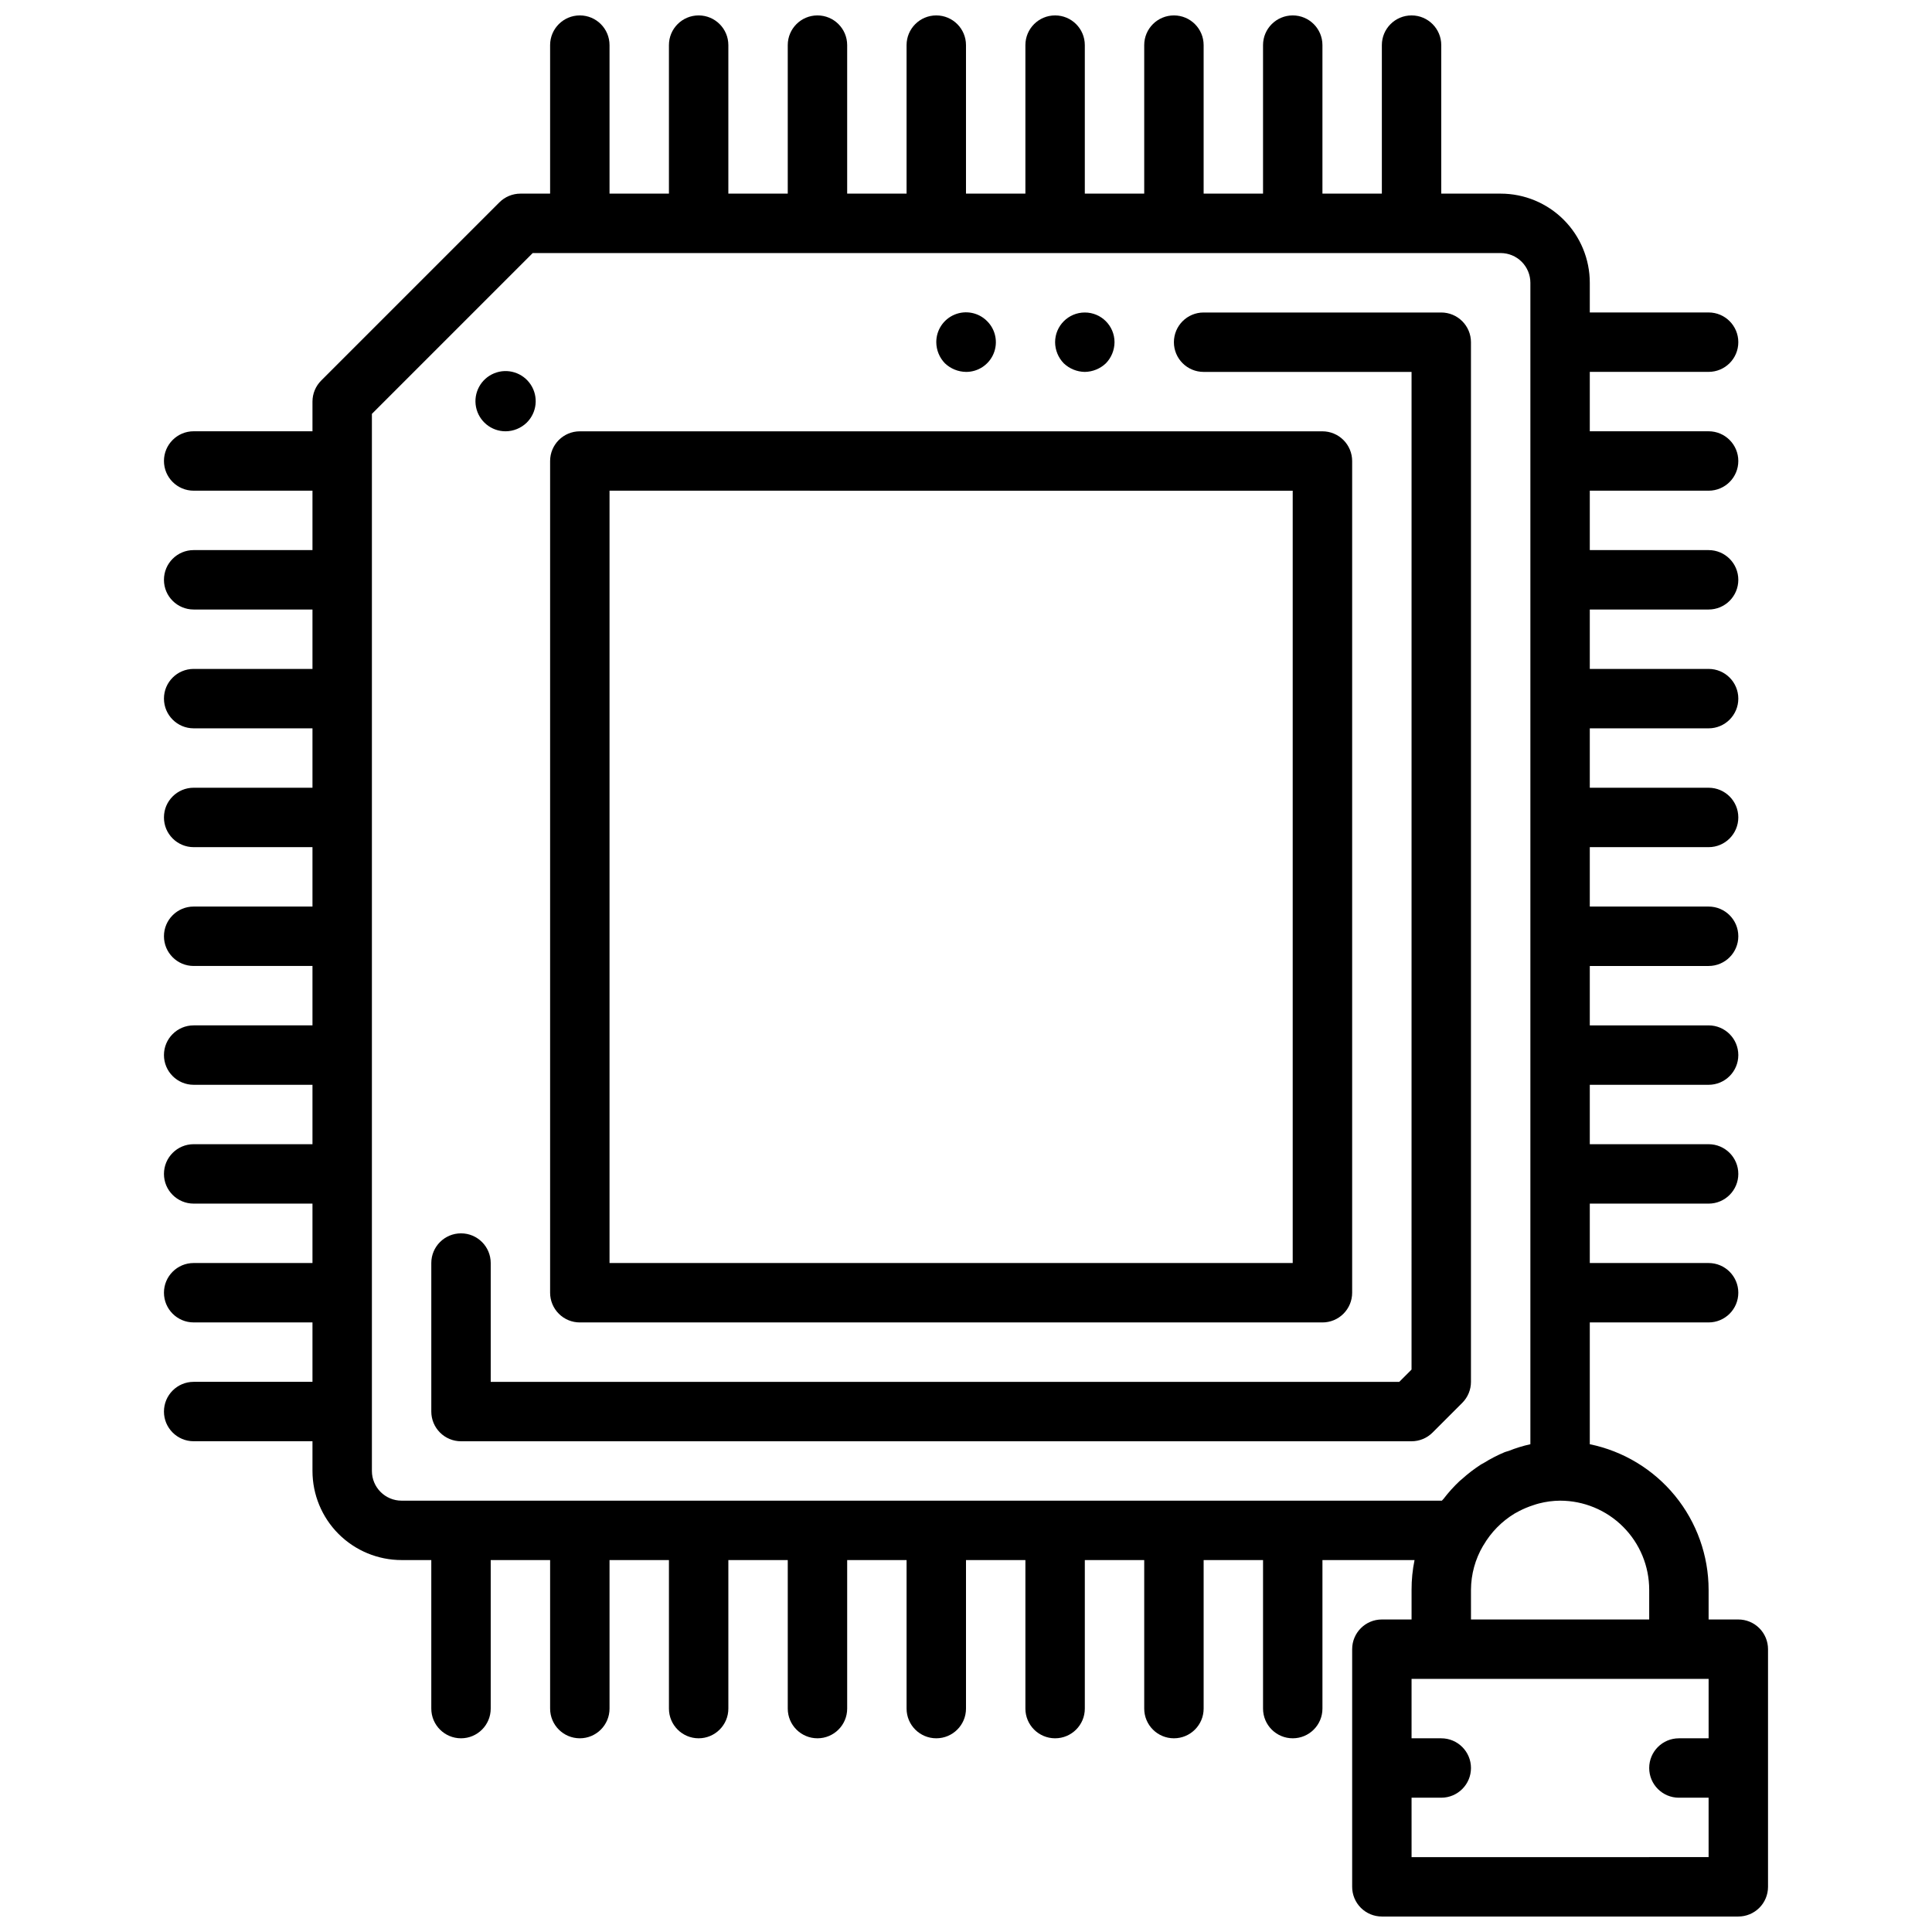
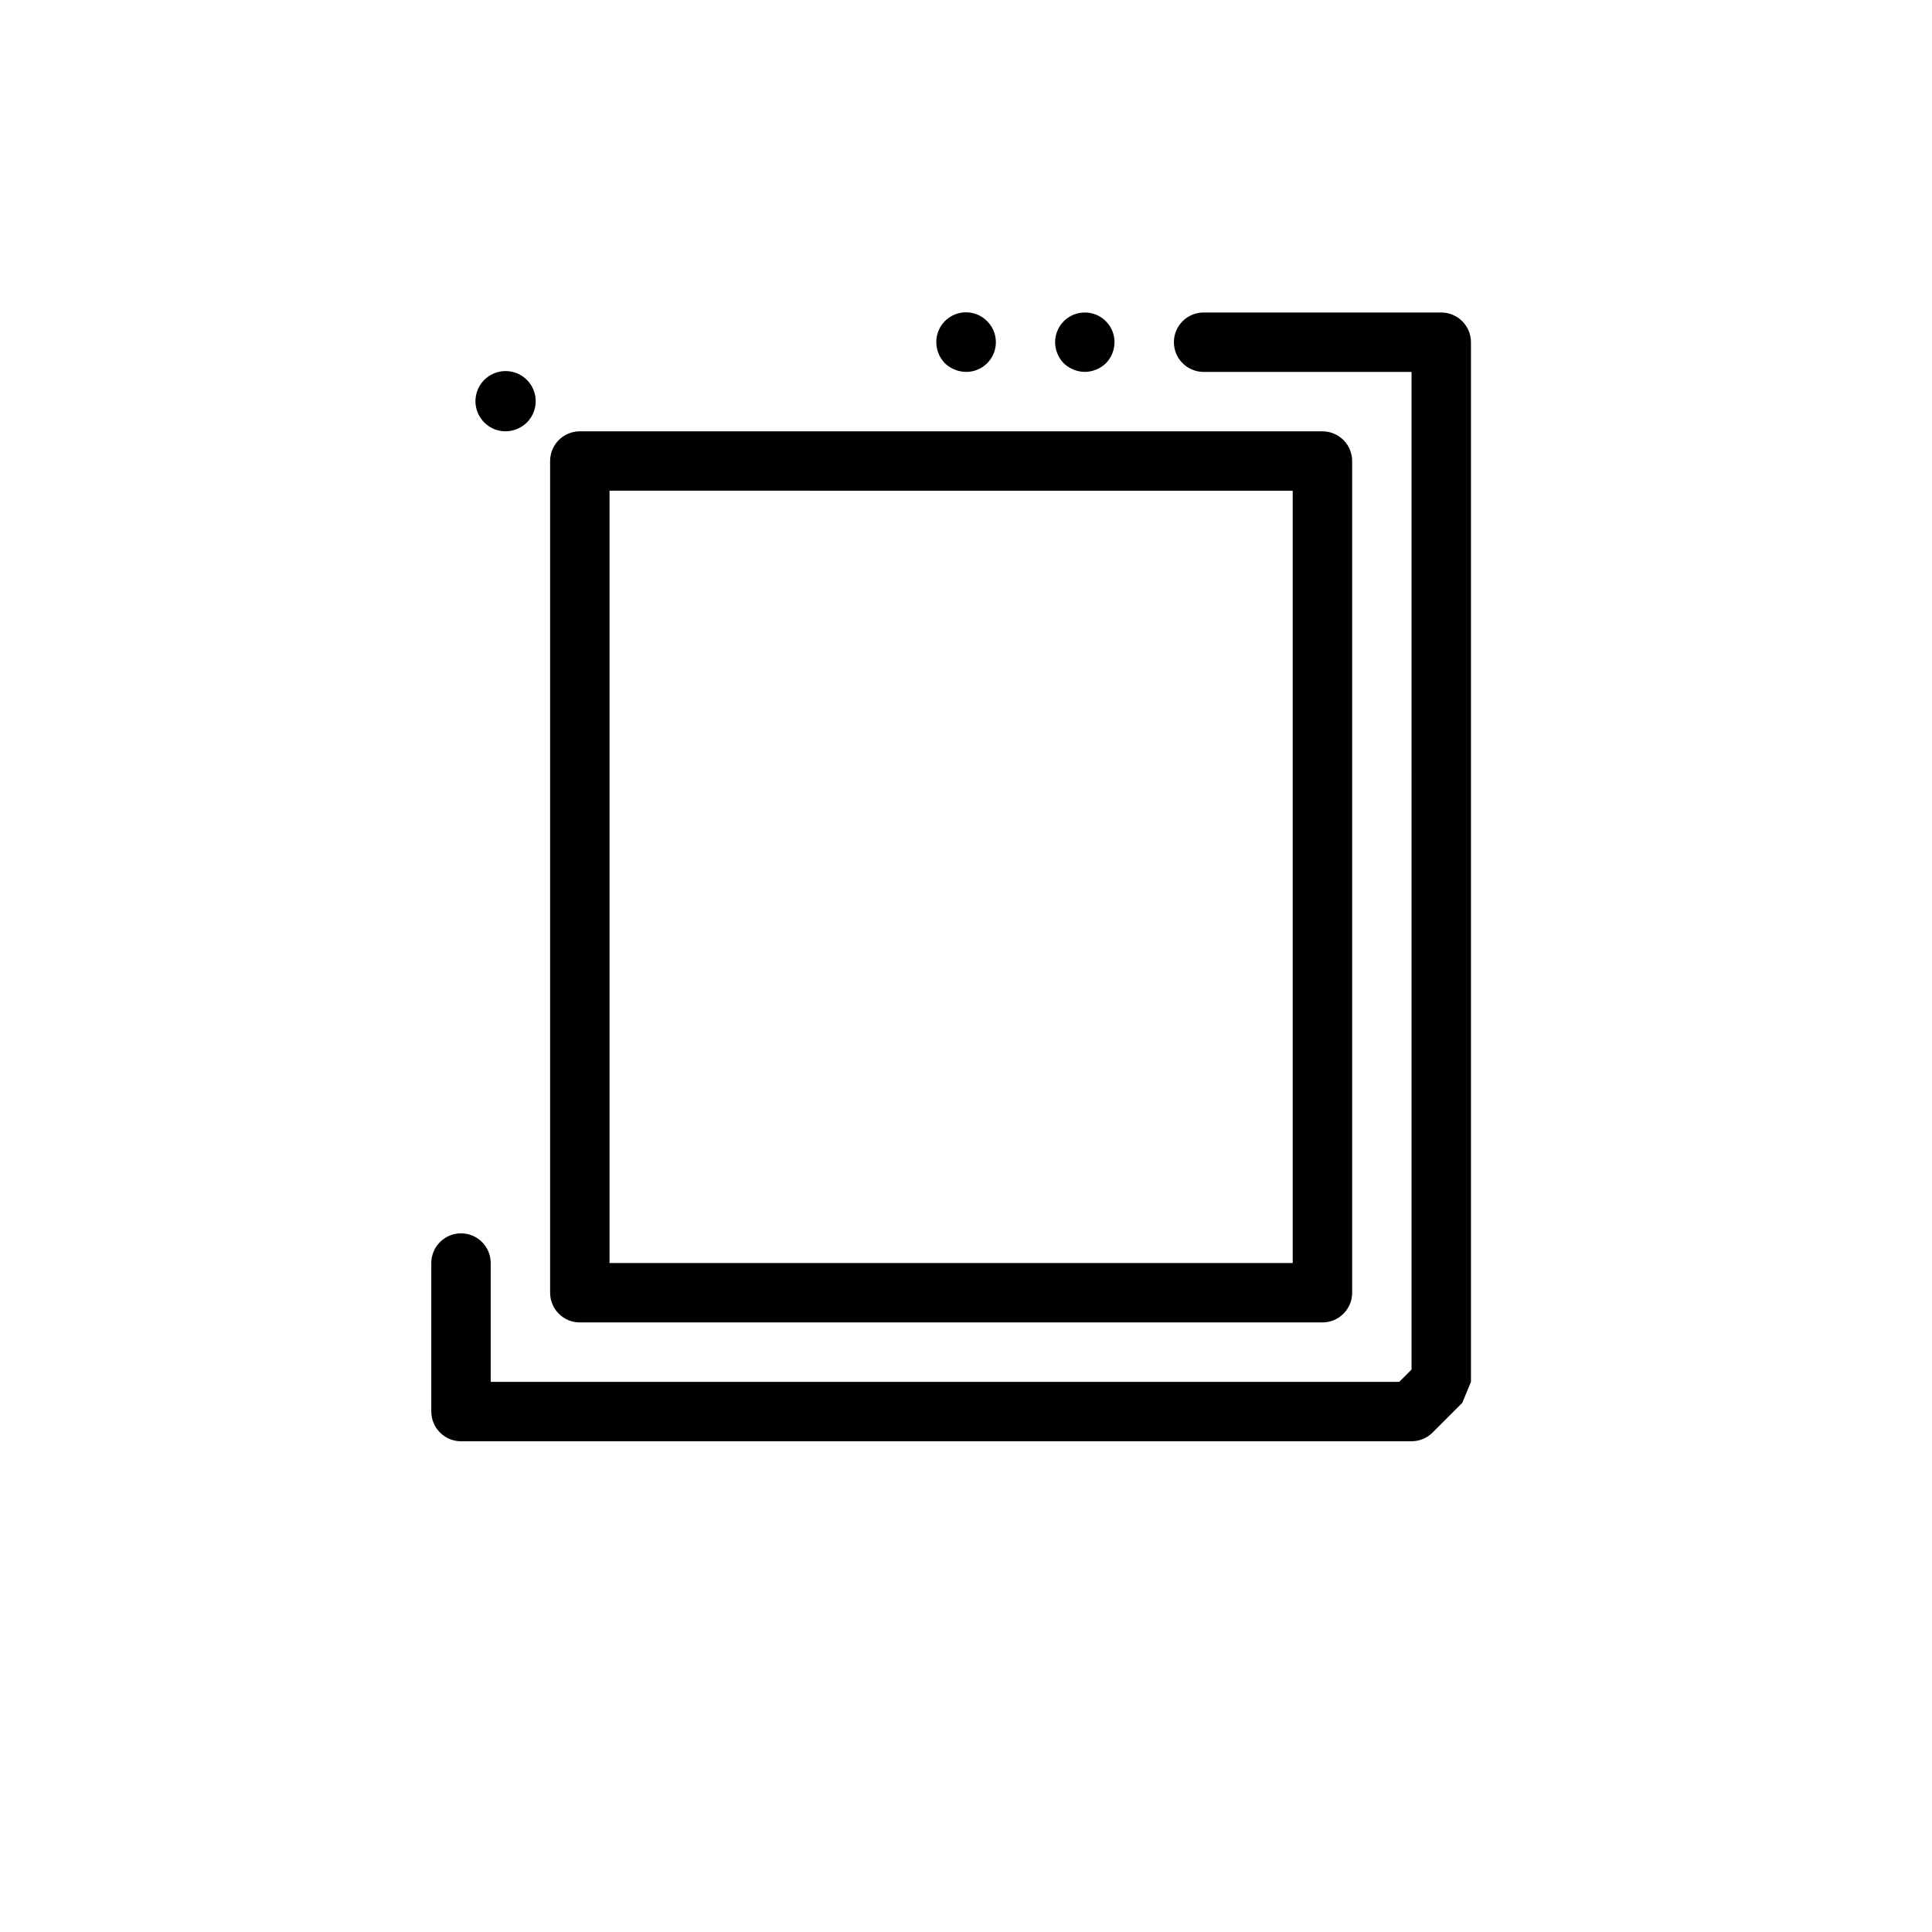
<svg xmlns="http://www.w3.org/2000/svg" width="800px" height="800px" version="1.1" viewBox="144 144 512 512">
  <defs>
    <clipPath id="a">
      <path d="m187 148.09h426v503.81h-426z" />
    </clipPath>
  </defs>
  <g clip-path="url(#a)">
-     <path d="m604.67 573.18h-7.871v-7.871c-0.012-9.074-3.148-17.863-8.883-24.891-5.738-7.027-13.723-11.859-22.605-13.684v-32.277h31.488c4.348 0 7.871-3.523 7.871-7.871s-3.523-7.871-7.871-7.871h-31.488v-15.742h31.488c4.348 0 7.871-3.527 7.871-7.875 0-4.348-3.523-7.871-7.871-7.871h-31.488v-15.742h31.488c4.348 0 7.871-3.527 7.871-7.875 0-4.348-3.523-7.871-7.871-7.871h-31.488v-15.742h31.488c4.348 0 7.871-3.527 7.871-7.875s-3.523-7.871-7.871-7.871h-31.488v-15.742h31.488c4.348 0 7.871-3.527 7.871-7.875 0-4.348-3.523-7.871-7.871-7.871h-31.488v-15.742h31.488c4.348 0 7.871-3.527 7.871-7.875 0-4.348-3.523-7.871-7.871-7.871h-31.488v-15.742h31.488c4.348 0 7.871-3.523 7.871-7.871 0-4.348-3.523-7.875-7.871-7.875h-31.488v-15.742h31.488c4.348 0 7.871-3.523 7.871-7.871 0-4.348-3.523-7.875-7.871-7.875h-31.488v-15.742h31.488c4.348 0 7.871-3.523 7.871-7.871s-3.523-7.875-7.871-7.875h-31.488v-7.871c0-6.262-2.488-12.27-6.918-16.699-4.43-4.43-10.438-6.918-16.699-6.918h-15.746v-39.359c0-4.348-3.523-7.871-7.871-7.871s-7.871 3.523-7.871 7.871v39.359h-15.746v-39.359c0-4.348-3.523-7.871-7.871-7.871s-7.871 3.523-7.871 7.871v39.359h-15.742v-39.359c0-4.348-3.527-7.871-7.875-7.871-4.348 0-7.871 3.523-7.871 7.871v39.359h-15.742v-39.359c0-4.348-3.527-7.871-7.875-7.871-4.348 0-7.871 3.523-7.871 7.871v39.359h-15.742v-39.359c0-4.348-3.527-7.871-7.875-7.871s-7.871 3.523-7.871 7.871v39.359h-15.742v-39.359c0-4.348-3.527-7.871-7.875-7.871-4.348 0-7.871 3.523-7.871 7.871v39.359h-15.742v-39.359c0-4.348-3.527-7.871-7.875-7.871-4.348 0-7.871 3.523-7.871 7.871v39.359h-15.742v-39.359c0-4.348-3.523-7.871-7.871-7.871-4.348 0-7.875 3.523-7.875 7.871v39.359h-7.871c-2.086 0.004-4.09 0.832-5.566 2.309l-47.23 47.23c-1.477 1.477-2.309 3.481-2.309 5.566v7.871h-31.488c-4.348 0-7.871 3.527-7.871 7.875 0 4.348 3.523 7.871 7.871 7.871h31.488v15.742h-31.488c-4.348 0-7.871 3.527-7.871 7.875 0 4.348 3.523 7.871 7.871 7.871h31.488v15.742h-31.488c-4.348 0-7.871 3.523-7.871 7.871 0 4.348 3.523 7.875 7.871 7.875h31.488v15.742h-31.488c-4.348 0-7.871 3.523-7.871 7.871 0 4.348 3.523 7.875 7.871 7.875h31.488v15.742h-31.488c-4.348 0-7.871 3.523-7.871 7.871s3.523 7.875 7.871 7.875h31.488v15.742h-31.488c-4.348 0-7.871 3.523-7.871 7.871 0 4.348 3.523 7.875 7.871 7.875h31.488v15.742h-31.488c-4.348 0-7.871 3.523-7.871 7.871 0 4.348 3.523 7.875 7.871 7.875h31.488v15.742h-31.488c-4.348 0-7.871 3.523-7.871 7.871s3.523 7.871 7.871 7.871h31.488v15.742l-31.488 0.004c-4.348 0-7.871 3.523-7.871 7.871s3.523 7.871 7.871 7.871h31.488v7.875c0 6.262 2.488 12.27 6.918 16.699 4.43 4.426 10.438 6.914 16.699 6.914h7.871v39.363c0 4.348 3.527 7.871 7.875 7.871 4.348 0 7.871-3.523 7.871-7.871v-39.363h15.742v39.363c0 4.348 3.527 7.871 7.875 7.871 4.348 0 7.871-3.523 7.871-7.871v-39.363h15.742v39.363c0 4.348 3.523 7.871 7.871 7.871 4.348 0 7.875-3.523 7.875-7.871v-39.363h15.742v39.363c0 4.348 3.523 7.871 7.871 7.871 4.348 0 7.875-3.523 7.875-7.871v-39.363h15.742v39.363c0 4.348 3.523 7.871 7.871 7.871s7.875-3.523 7.875-7.871v-39.363h15.742v39.363c0 4.348 3.523 7.871 7.871 7.871 4.348 0 7.875-3.523 7.875-7.871v-39.363h15.742v39.363c0 4.348 3.523 7.871 7.871 7.871 4.348 0 7.875-3.523 7.875-7.871v-39.363h15.742v39.363c0 4.348 3.523 7.871 7.871 7.871s7.871-3.523 7.871-7.871v-39.363h24.406c-0.531 2.59-0.797 5.231-0.789 7.875v7.871h-7.871c-4.348 0-7.871 3.523-7.871 7.871v62.977c0 2.086 0.828 4.09 2.305 5.566 1.477 1.477 3.477 2.305 5.566 2.305h94.465c2.086 0 4.09-0.828 5.566-2.305 1.477-1.477 2.305-3.481 2.305-5.566v-62.977c0-2.086-0.828-4.09-2.305-5.566-1.477-1.477-3.481-2.305-5.566-2.305zm-78.562-31.488h-275.68c-4.348 0-7.871-3.523-7.871-7.871v-280.14l42.617-42.617h256.52c2.086 0 4.09 0.828 5.566 2.305 1.477 1.477 2.305 3.481 2.305 5.566v307.8c-1.965 0.434-3.894 1.027-5.762 1.777-0.34 0.125-0.691 0.18-1.023 0.316-1.965 0.82-3.856 1.801-5.66 2.93-0.211 0.125-0.449 0.219-0.652 0.355v-0.004c-1.793 1.16-3.488 2.461-5.07 3.891-0.188 0.172-0.395 0.309-0.582 0.488-1.547 1.453-2.973 3.035-4.258 4.723-0.137 0.164-0.316 0.309-0.449 0.48zm7.715 23.617c0.02-4.106 1.129-8.133 3.211-11.668 0-0.047 0.062-0.078 0.086-0.117 2.004-3.445 4.836-6.336 8.242-8.406 0.355-0.203 0.715-0.387 1.07-0.582v-0.004c1.262-0.664 2.578-1.219 3.938-1.652 0.488-0.148 0.961-0.34 1.473-0.449 1.828-0.477 3.707-0.723 5.594-0.738 6.266 0 12.273 2.488 16.699 6.918 4.43 4.426 6.918 10.434 6.918 16.699v7.871h-47.23zm-15.742 70.848-0.004-15.746h7.871c4.348 0 7.875-3.523 7.875-7.871 0-4.348-3.527-7.871-7.875-7.871h-7.871v-15.746h78.723v15.742l-7.875 0.004c-4.348 0-7.871 3.523-7.871 7.871 0 4.348 3.523 7.871 7.871 7.871h7.871v15.742z" />
-   </g>
-   <path d="m533.82 510.21v-275.52c0-2.09-0.832-4.09-2.309-5.566-1.477-1.477-3.477-2.309-5.566-2.309h-62.973c-4.348 0-7.875 3.527-7.875 7.875s3.527 7.871 7.875 7.871h55.105l-0.004 264.39-3.258 3.258h-240.77v-31.488c0-4.348-3.523-7.871-7.871-7.871-4.348 0-7.875 3.523-7.875 7.871v39.359c0 2.09 0.832 4.09 2.309 5.566 1.477 1.477 3.477 2.305 5.566 2.305h251.9c2.09 0 4.09-0.828 5.566-2.305l7.871-7.871c1.477-1.477 2.309-3.481 2.309-5.566z" />
+     </g>
+   <path d="m533.82 510.21v-275.52c0-2.09-0.832-4.09-2.309-5.566-1.477-1.477-3.477-2.309-5.566-2.309h-62.973c-4.348 0-7.875 3.527-7.875 7.875s3.527 7.871 7.875 7.871h55.105l-0.004 264.39-3.258 3.258h-240.77v-31.488c0-4.348-3.523-7.871-7.871-7.871-4.348 0-7.875 3.523-7.875 7.871v39.359c0 2.09 0.832 4.09 2.309 5.566 1.477 1.477 3.477 2.305 5.566 2.305h251.9c2.09 0 4.09-0.828 5.566-2.305l7.871-7.871z" />
  <path d="m297.66 494.46h196.8c2.09 0 4.094-0.828 5.566-2.305 1.477-1.477 2.309-3.477 2.309-5.566v-220.41c0-2.09-0.832-4.09-2.309-5.566-1.473-1.477-3.477-2.309-5.566-2.309h-196.8c-4.348 0-7.875 3.527-7.875 7.875v220.41c0 2.09 0.832 4.09 2.309 5.566 1.473 1.477 3.477 2.305 5.566 2.305zm7.871-220.42 181.05 0.004v204.67h-181.05z" />
  <path d="m277.98 258.3c2.09-0.016 4.09-0.832 5.59-2.281 2.727-2.672 3.18-6.898 1.082-10.086s-6.156-4.445-9.688-3.004c-3.531 1.441-5.551 5.184-4.816 8.93 0.738 3.742 4.019 6.441 7.832 6.441z" />
  <path d="m431.49 242.56c2.082-0.031 4.078-0.848 5.586-2.285 1.453-1.5 2.269-3.5 2.285-5.586 0-4.348-3.523-7.875-7.871-7.875-4.348 0-7.875 3.527-7.875 7.875 0.012 2.086 0.832 4.09 2.285 5.586 1.508 1.441 3.504 2.254 5.59 2.285z" />
  <path d="m400 242.56c3.195 0.02 6.09-1.898 7.316-4.856 1.223-2.953 0.543-6.356-1.73-8.605-2.25-2.273-5.652-2.953-8.605-1.727-2.953 1.227-4.871 4.117-4.856 7.316 0.012 2.086 0.832 4.09 2.285 5.586 1.508 1.441 3.504 2.254 5.59 2.285z" />
</svg>